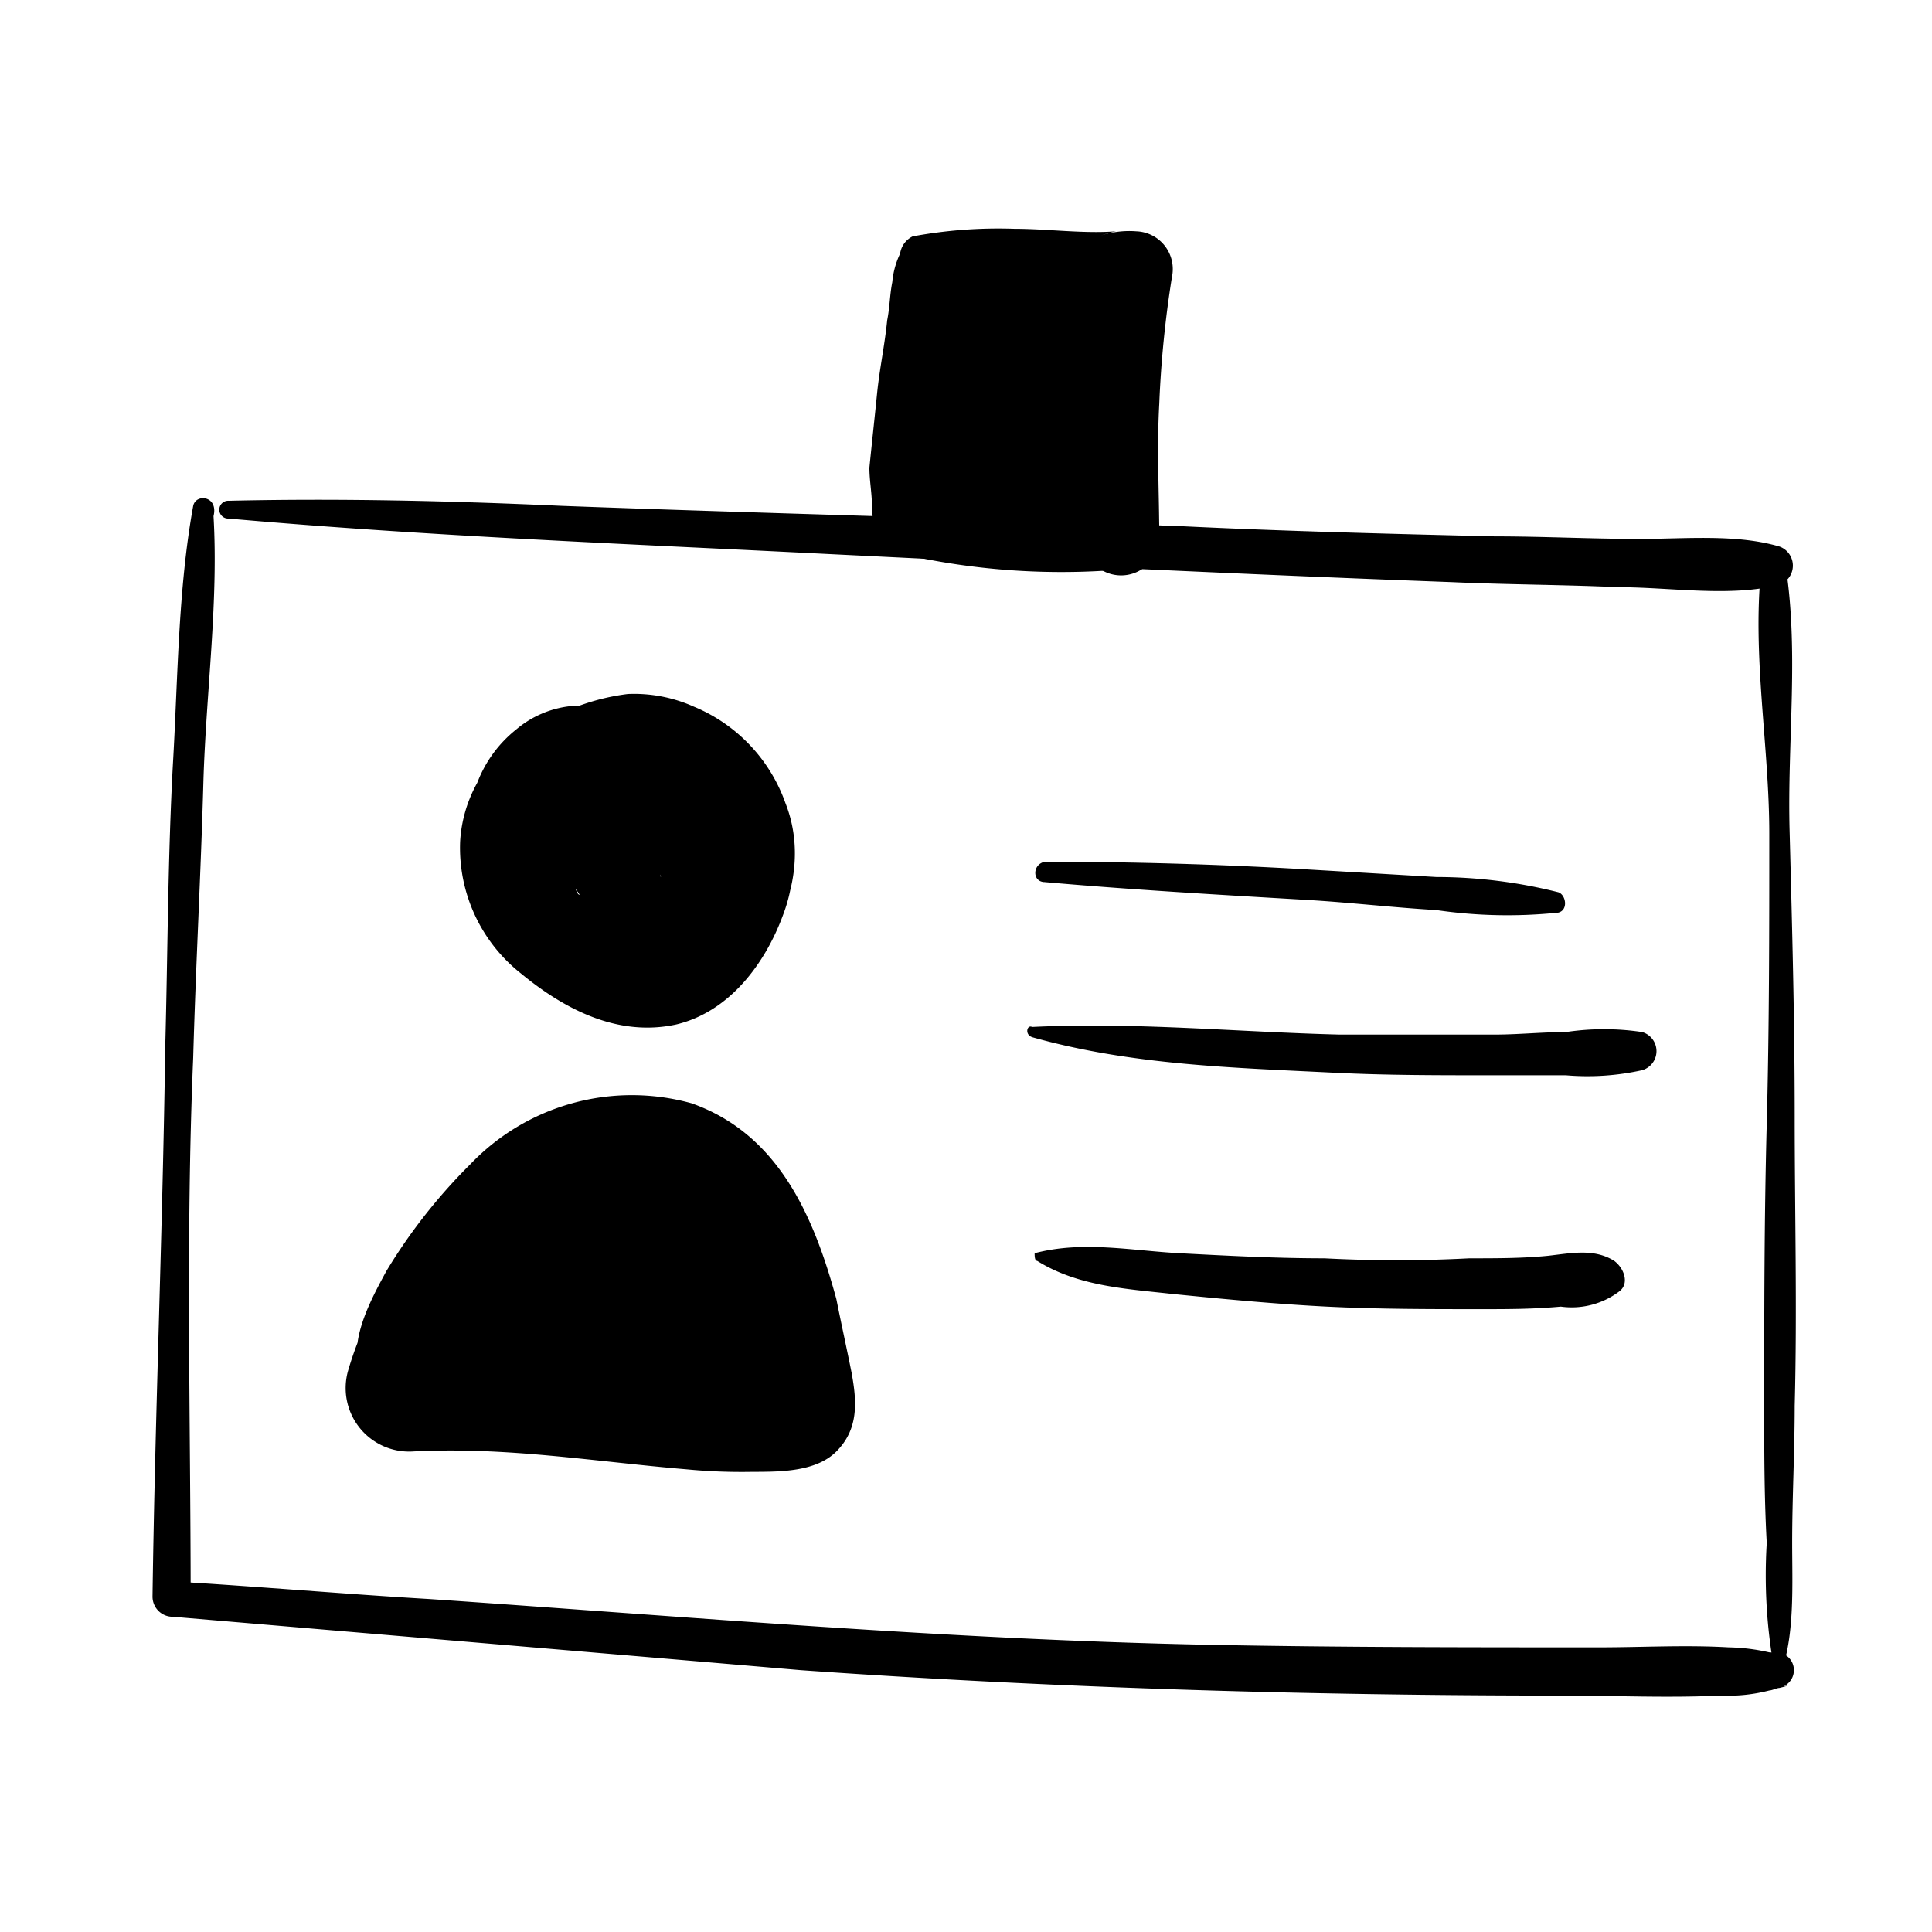
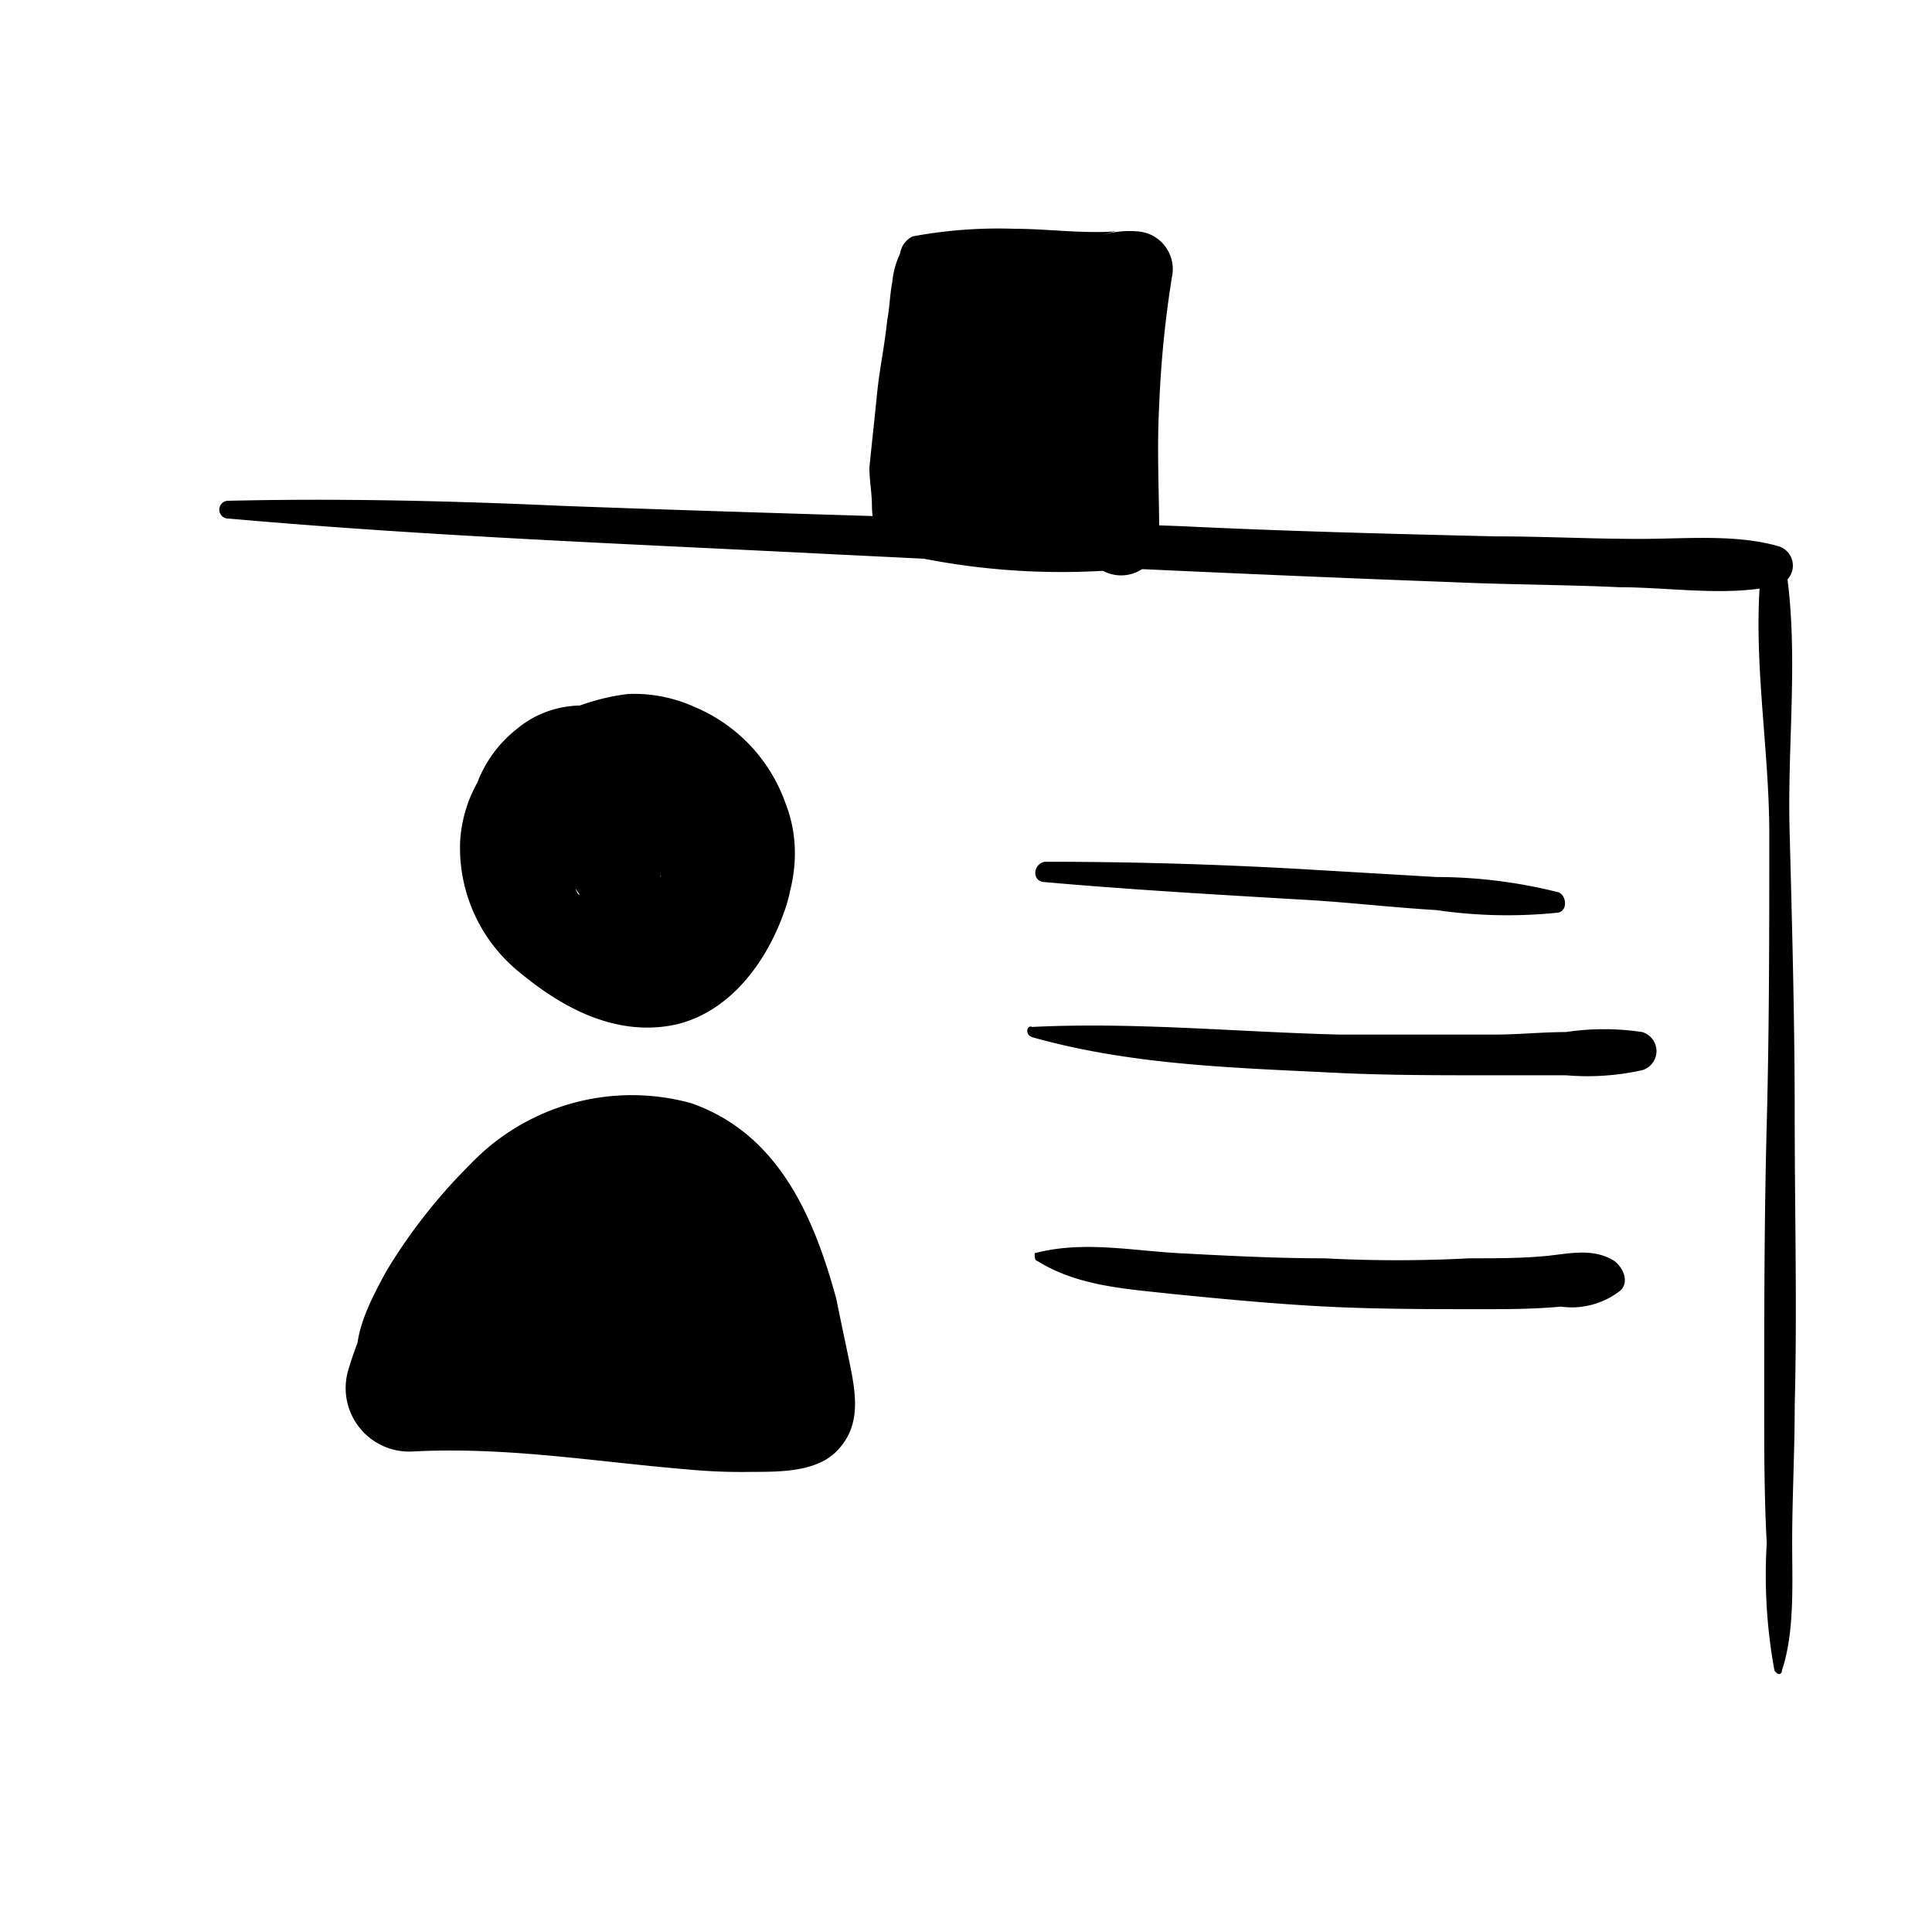
<svg xmlns="http://www.w3.org/2000/svg" width="96" height="96" data-name="Group 29396">
  <g data-name="Group 29393">
    <g data-name="Group 29281">
      <g data-name="Group 29259">
        <g data-name="Group 29258">
          <path d="M11.37 25.768c9.979.884 19.958 1.263 29.937 1.768 10.232.505 20.589 1.011 30.821 1.389 2.779.126 5.558.126 8.337.253 2.526 0 5.558.505 7.958-.126a1.008 1.008 0 0 0 0-1.895c-2.147-.632-4.674-.379-6.947-.379-2.4 0-4.8-.126-7.2-.126-5.179-.126-10.358-.253-15.537-.505-10.232-.379-20.589-.632-30.821-1.011-5.56-.253-11.118-.379-16.548-.253a.443.443 0 1 0 0 .884Z" data-name="Path 22928" />
        </g>
      </g>
      <g data-name="Group 29261">
        <g data-name="Group 29260">
-           <path d="M9.6 25.136c-.758 4.168-.758 8.589-1.011 12.884-.253 4.674-.253 9.347-.379 14.021-.126 9.095-.505 18.19-.631 27.285a1 1 0 0 0 1.011 1.01c10.358.884 20.842 1.768 31.2 2.653 12.505.884 25.137 1.263 37.768 1.263 2.653 0 5.305.126 7.958 0a8.183 8.183 0 0 0 2.4-.253c.126 0 .379-.126.505-.126 1.011-.253-.253 0-.126 0a.885.885 0 0 0 0-1.768c-.505 0 1.011.253.253.126-.253 0-.379-.126-.632-.126a9.818 9.818 0 0 0-2.021-.249c-2.147-.126-4.295 0-6.442 0-6.442 0-12.884 0-19.326-.126-13.011-.257-25.895-1.394-38.78-2.274-4.295-.253-8.589-.632-12.884-.884l1.011 1.011c0-8.968-.253-18.063.126-27.032.126-4.547.379-9.095.505-13.642.126-4.421.758-8.968.505-13.263.253-1.011-.884-1.137-1.011-.505Z" data-name="Path 22929" />
-         </g>
+           </g>
      </g>
      <g data-name="Group 29263">
        <g data-name="Group 29262">
          <path d="M87.536 28.042c-.505 4.421.379 8.968.379 13.389 0 4.8 0 9.6-.126 14.4-.126 4.674-.126 9.347-.126 14.021 0 2.274 0 4.547.126 6.821a26.159 26.159 0 0 0 .379 6.316c.126.253.379.253.379 0 .632-1.895.505-4.295.505-6.316 0-2.274.126-4.547.126-6.821.126-4.8 0-9.6 0-14.4 0-4.674-.126-9.347-.253-14.147-.126-4.547.505-9.095-.253-13.516-.126-.632-1.011-.379-1.137.253Z" data-name="Path 22930" />
        </g>
      </g>
      <g data-name="Group 29265">
        <g data-name="Group 29264">
          <path d="M44.842 12.378a4.116 4.116 0 0 0-.505 1.641c-.126.632-.126 1.263-.253 1.895-.126 1.263-.379 2.4-.505 3.663s-.253 2.4-.379 3.663c0 .632.126 1.263.126 1.895a4.458 4.458 0 0 0 .379 1.768c.253.505.884.505 1.011 0a9.3 9.3 0 0 0 .505-1.768 8.389 8.389 0 0 0 .379-1.895c.126-1.263.126-2.4.253-3.663a35.5 35.5 0 0 0 .126-3.658 8.488 8.488 0 0 0-.379-3.541c0-.379-.505-.379-.758 0Z" data-name="Path 22931" />
        </g>
      </g>
      <g data-name="Group 29267">
        <g data-name="Group 29266">
          <path d="M45.727 13.642c1.768.253 3.663.379 5.432.632l2.653.379c.379 0 .758.126 1.011.126a3.213 3.213 0 0 0 .884.253 1.6 1.6 0 0 1 .758.126c-.632-.758-1.137-1.516-1.768-2.274a65.286 65.286 0 0 0-.884 6.947 41 41 0 0 0 0 6.821 1.895 1.895 0 1 0 3.789 0c0-2.147-.126-4.295 0-6.568a53.47 53.47 0 0 1 .63-6.316 1.877 1.877 0 0 0-1.768-2.274 4.6 4.6 0 0 0-1.895.253 8.051 8.051 0 0 1 .884-.253c-1.642.126-3.411-.126-5.053-.126a23.284 23.284 0 0 0-5.053.379 1.125 1.125 0 0 0-.631 1.01 1.072 1.072 0 0 0 1.011.884Z" data-name="Path 22932" />
        </g>
      </g>
      <g data-name="Group 29269">
        <g data-name="Group 29268">
          <path d="M44.842 27.536a35.606 35.606 0 0 0 10.99.753c.758-.126 1.642-.505 1.768-1.389a2.137 2.137 0 0 0-.884-2.147 17.15 17.15 0 0 0-5.052-1.764 16.828 16.828 0 0 1-2.4-.632.958.958 0 0 1-.505-.253c.505.253-.126-.126-.253-.126-.126-.126-.379-.253-.505-.379-.126 0-.126-.126-.253-.126-.126 1.011-.253 2.147-.379 3.158.379-.253-.379.126 0 0l.379-.126h.632c.632 0 1.263.126 1.768.126a7.148 7.148 0 0 0 4.295-.505 2.131 2.131 0 0 0 0-3.663c-2.274-1.011-4.674-2.147-6.947-3.158-.379 1.389-.758 2.653-1.137 4.042a48.948 48.948 0 0 1 7.453-.126 2.446 2.446 0 0 0 2.147-1.642 2.287 2.287 0 0 0-1.011-2.526c-.126 0-.126-.126-.253-.126l.126.126-.253-.253a6.942 6.942 0 0 0-1.137-.884c-.505-.379-1.137-.758-1.642-1.137a15.56 15.56 0 0 0-3.915-1.77 2.288 2.288 0 0 0-2.905 1.642 2.445 2.445 0 0 0 1.642 2.905c2.274.758 4.8 1.389 7.074.505a2.354 2.354 0 0 0 1.516-3.284 2.432 2.432 0 0 0-3.411-1.137c-.253.126-.126.126.126 0a.441.441 0 0 0-.253.126h-1.141a20.909 20.909 0 0 1-2.653-.758c-.379 1.516-.884 3.158-1.263 4.674.253.126.505.126.758.253.505.126-.505-.253.126 0 .126 0 .253.126.379.126.632.253 1.137.632 1.642.884.505.379 1.011.632 1.516 1.011a2.539 2.539 0 0 0 1.011.505.464.464 0 0 0 .379.126c-.126 0-.126-.126-.253-.126l.379.253 1.137-4.168a73.458 73.458 0 0 0-7.453.253 2.16 2.16 0 0 0-2.021 1.642 2.05 2.05 0 0 0 1.011 2.4c2.4 1.011 4.674 2.021 7.074 3.032v-3.664c-.379.253.379-.126 0 0-.126 0-.379 0-.379.126h-.632c-.632 0-1.263-.126-1.768-.126a6.8 6.8 0 0 0-4.168.632c-1.011.632-1.389 2.4-.379 3.158a11.266 11.266 0 0 0 5.179 2.274c.884.126 1.642.379 2.526.505.379.126.884.253 1.263.379.253.126.379.126.632.253a.441.441 0 0 1 .253.126 31.735 31.735 0 0 1 .505-3.411 30.012 30.012 0 0 1-4.926.379 35.563 35.563 0 0 1-5.179-.253c-1.642.379-2.021 2.905-.379 3.284Z" data-name="Path 22933" />
        </g>
      </g>
      <g data-name="Group 29274">
        <g data-name="Group 29271">
          <g data-name="Group 29270">
            <path d="M31.201 35.621a5.013 5.013 0 0 0-5.558.632 6.194 6.194 0 0 0-2.274 5.684c.632 4.547 5.053 9.726 10.105 8.337 4.295-1.137 7.2-6.189 5.558-10.358a8.114 8.114 0 0 0-4.547-4.8 7.267 7.267 0 0 0-3.284-.632 10.957 10.957 0 0 0-3.916 1.263 8.734 8.734 0 0 0-2.779 2.021 6.777 6.777 0 0 0-1.642 4.042 7.953 7.953 0 0 0 3.032 6.569c2.147 1.768 4.8 3.158 7.705 2.526 2.653-.632 4.421-3.032 5.305-5.432a7.722 7.722 0 0 0-.884-7.2 6.758 6.758 0 0 0-6.821-2.905 7.582 7.582 0 0 0-3.158 1.642 6.133 6.133 0 0 0-1.642 3.916 8.663 8.663 0 0 0 2.274 6.947 5.791 5.791 0 0 0 7.705.253 6.476 6.476 0 0 0 1.389-6.695 5.975 5.975 0 0 0-2.021-3.158 4.035 4.035 0 0 0-4.421-.379c-2.274 1.263-3.032 4.421-2.147 6.695a5.9 5.9 0 0 0 2.526 3.032 2.292 2.292 0 0 0 2.526 0 4.736 4.736 0 0 0 2.026-2.653 3.918 3.918 0 0 0-.884-3.663 3.746 3.746 0 0 0-3.416-1.01 3.526 3.526 0 0 0-2.526 2.274 2.551 2.551 0 0 0 1.389 2.905 2.43 2.43 0 0 0 3.037-1.011 1.857 1.857 0 0 1-.758.632c-.126 0-.884.126-.505.126a.464.464 0 0 1-.379-.126h-.126c-.253-.126-.253-.126-.126 0s.126 0-.253-.253a1.074 1.074 0 0 1-.379-.632.384.384 0 0 1 0-.505v-.126c0 .253.253-.505 0-.126l.253-.253c-.253.126-.126.126.126-.126h2.526c-.505-.253.379.379 0 0l-.126-.126c-.126-.253-.126-.126.126.126l-.253-.379c-.253-.505.126.505 0 0 0-.126-.126-.379-.126-.505v-.126c-.126.379-.126.505 0 .253 0-.126 0-.253.126-.253 0 .126-.126.253-.126.379a.441.441 0 0 1 .126-.253c.253-.505-.379.379 0 0l-.253.253c.253-.126.126-.126-.126 0h-.379c-.379-.126-.505-.126-.253 0 0 0-.505-.253-.253 0l-.253-.253.253.253-.253-.253c.126.126.126.126.126.253a.441.441 0 0 0 .126.253c-.126-.379-.126-.379-.126-.126a2.973 2.973 0 0 0 .253 1.011c-.126-.126 0-.505 0-.253v.379c0 .126-.126.379-.126.505-.126.505.253-.505 0 0 0 .126-.126.126-.126.253.253-.379.253-.379.126-.126-.379.379.379-.253.126 0-.505.253.126 0 .126 0a.464.464 0 0 1-.379-.126c-.505-.126.505.253 0 0 0 0-.505-.253-.379-.253.253.253.379.253.253.126a.124.124 0 0 1-.126-.126c-.379-.379.253.505 0 0-.126-.126-.126-.253-.253-.505-.379-.505.126.505 0 0 0-.126-.126-.379-.126-.505s-.126-.379-.126-.505c-.126-.505 0 .126 0 .126a2.6 2.6 0 0 1 0-1.389v.253a.464.464 0 0 1 .126-.379c.126-.632-.253.379 0 0a.124.124 0 0 1 .126-.126c.126-.253.126-.126-.126.126l.253-.253c.126-.253-.505.253-.126.126 0 0 .379-.126.379-.253-.126 0-.253.126-.379.126a.441.441 0 0 0 .253-.126c.126 0 .253 0 .253-.126h-.126c.126 0 .253 0 .253.126.126 0 .253.126.379.126a.441.441 0 0 1-.253-.126.441.441 0 0 1 .253.126.124.124 0 0 1 .126.126c.253.126.253.126-.126-.126a.569.569 0 0 1 .379.379l.126.126c.126.253.126.126-.126-.126.126 0 .253.505.379.632l.126.253a.441.441 0 0 0-.126-.253c0 .126.126.253.126.379s.126.379.126.505v.758c0 .632.126-.505 0 .126-.126.379-.126.884-.379 1.137.379-.505 0 0-.126.126a.958.958 0 0 0-.253.505.958.958 0 0 0-.253.505c.505-.505 0 0-.126 0-.126.126-.253.379-.379.379 0 0 .505-.379.126-.126-.126 0-.379.253-.505.253.379-.126.379-.126.126-.126-.126 0-.253.126-.379.126h-.126c-.632 0 .505.126-.126 0a1.139 1.139 0 0 0-.632-.126c-.379 0-.758-.379-1.011-.632a.656.656 0 0 0-.505-.253c-.253-.126-.253-.126.126.126-.126-.126-.253-.126-.253-.253l-.758-.758v-.126c-.126-.253-.126-.253.126.126-.126 0-.253-.379-.253-.505-.126-.126-.379-.632-.126 0a.759.759 0 0 1-.126-.505c0-.126-.126-.379-.126-.505v-.126c0-.126.126-.379.126-.505.126-.505-.253.379 0 0 .126-.126.253-.632 0-.126l.379-.379.126-.126c.253-.126.253-.126-.126 0 .126-.253.758-.505 1.011-.632a7.051 7.051 0 0 0 1.011-.632c.505-.253-.505.126.126-.126.253 0 .379-.126.632-.126h1.137c.126 0 .379.126.505.126s.632.126.126 0c.253 0 .505.253.758.379.126 0 .505.379.126 0l.379.379.379.379c-.379-.379.126.126.126.253.126.126.126.253.253.505 0-.126-.126-.379 0 0 0 .126.126.379.126.505s.126.632 0 .126v1.011c0 .505.126-.379 0 .126 0 .126-.126.379-.126.505s-.126.379-.126.505c-.126.505.253-.379 0 .126-.126.253-.379.632-.505.884-.253.505.253-.253-.126.126l-.379.379-.253.253-.253.253a.958.958 0 0 1-.505.253c-.126 0-.253.126-.379.126s-.379.126-.505.126c.379-.126-.126 0-.253 0h-.253a1.8 1.8 0 0 1-.758-.253c.379.126-.253-.126-.253-.126a2.761 2.761 0 0 1-.632-.379c.253.253-.253-.126-.253-.253l-.379-.379a3.405 3.405 0 0 1-.884-1.011c.253.253-.126-.253-.126-.253-.126-.253-.253-.379-.379-.632-.126-.126-.126-.379-.253-.505-.126-.379 0 .126-.126-.253 0-.126-.126-.379-.126-.505s-.126-.758-.126-.379v-.884a.759.759 0 0 1 .126-.505v.126c0-.126.126-.379.126-.505 0 0 .253-.505 0-.126.126-.253.253-.379.379-.632a3.26 3.26 0 0 1 1.137-1.137 2.455 2.455 0 0 1 1.642-.379c.632-1.137 1.263-2.4.379-2.905Z" data-name="Path 22934" />
          </g>
        </g>
        <g data-name="Group 29273">
          <g data-name="Group 29272">
            <path d="M21.095 68.209c-.126-.379.253-.884.505-1.263a15.326 15.326 0 0 1 1.263-1.768 27.1 27.1 0 0 1 2.274-3.032 8.635 8.635 0 0 1 5.94-2.905 4.357 4.357 0 0 1 4.547 2.779 16.531 16.531 0 0 1 1.137 3.537 14.9 14.9 0 0 1 .505 2.526 11.21 11.21 0 0 1 .253 1.895c.126-.505.253-.884.379-1.389 0 .126-.126.126-.126.253l1.005-1.016c-.126 0-.126.126-.253.126.505-.126.884-.253 1.389-.379-3.032.126-5.937-.758-8.968-1.263-3.284-.505-6.695-1.137-9.979-.758 1.011 1.394 2.15 2.784 3.161 4.047l.379-1.516c.126-.253.126-.379.253-.505-.126.379 0 0 .126-.253.253-.379.379-.758.632-1.137.126-.253.253-.379.379-.632 0-.126.379-.632.126-.253a9.7 9.7 0 0 1 4.168-3.284l-3.913-3.915a26.223 26.223 0 0 0-2.4 6.189 6.454 6.454 0 0 0 0 3.789 3.577 3.577 0 0 0 3.537 2.274 4.1 4.1 0 0 0 3.411-2.021 11.311 11.311 0 0 0 1.007-2.909 21.692 21.692 0 0 1 2.273-5.3c-1.768-.253-3.537-.505-5.179-.632.253 1.389-.505 3.158-.379 4.674a6.76 6.76 0 0 0 2.021 5.053 3.187 3.187 0 0 0 3.158.632 2.922 2.922 0 0 0 1.768-2.653 62.041 62.041 0 0 1 1.263-6.316H31.2a57.849 57.849 0 0 0 1.768 6.695 2.848 2.848 0 0 0 5.432 0 14.305 14.305 0 0 0 .758-4.553c-1.642.632-3.158 1.389-4.8 2.021.632.505-.126-.253.253.379.126.126.253.379.379.505a.124.124 0 0 1-.126-.126 2.309 2.309 0 0 0 1.895 1.642 2.037 2.037 0 0 0 2.274-1.137 4.453 4.453 0 0 0-.884-5.305c-1.772-1.89-4.672-.379-4.801 2.021a9.37 9.37 0 0 1-.632 3.158h5.432c-.632-2.147-1.263-4.421-1.768-6.695-.505-2.905-4.8-2.526-5.558 0a43.8 43.8 0 0 0-1.389 7.074c1.642-.379 3.158-.884 4.8-1.263l-.126-.126c0-.126-.126-.126-.126-.253.126.505 0-.379-.126-.379.126.505 0-.379 0-.379v-.884a14.287 14.287 0 0 0 .122-5.175c-.505-2.526-4.042-2.653-5.179-.632a29.148 29.148 0 0 0-3.158 7.705c0 .253-.253.505-.253.758 0-.505 3.411.884 3.411.884.126-.253.126-.758.253-1.137.126-.253.126-.632.253-.884a17.557 17.557 0 0 1 1.516-3.537 2.9 2.9 0 0 0-.505-3.537 3.057 3.057 0 0 0-3.537-.505 17.252 17.252 0 0 0-9.474 10.863 3.156 3.156 0 0 0 3.159 4.044c4.674-.253 9.095.505 13.642.884a28.551 28.551 0 0 0 3.284.126c1.389 0 3.158 0 4.168-1.011 1.137-1.137 1.011-2.526.758-3.916-.253-1.263-.505-2.4-.758-3.663-1.137-4.168-2.905-8.211-7.2-9.726a11.1 11.1 0 0 0-10.989 3.032 27.52 27.52 0 0 0-4.168 5.305c-.884 1.642-2.526 4.547-.505 6.063 1.137.758 2.905.253 2.4-1.011Z" data-name="Path 22935" />
          </g>
        </g>
      </g>
      <g data-name="Group 29276">
        <g data-name="Group 29275">
          <path d="M51.917 43.832c4.295.379 8.716.632 13.011.884 2.147.126 4.295.379 6.442.505a24.363 24.363 0 0 0 6.063.126c.505-.126.379-.884 0-1.011a24.916 24.916 0 0 0-6.063-.758l-6.442-.379a223.37 223.37 0 0 0-13.011-.379c-.632.126-.632 1.011 0 1.011Z" data-name="Path 22936" />
        </g>
      </g>
      <g data-name="Group 29278">
        <g data-name="Group 29277">
          <path d="M51.284 51.536c4.926 1.389 9.979 1.516 15.032 1.768 2.526.126 5.053.126 7.705.126h3.789a12.507 12.507 0 0 0 3.789-.253.987.987 0 0 0 0-1.895 12.7 12.7 0 0 0-3.789 0c-1.137 0-2.4.126-3.537.126h-7.705c-5.053-.126-10.232-.632-15.284-.379-.253-.126-.379.379 0 .505Z" data-name="Path 22937" />
        </g>
      </g>
      <g data-name="Group 29280">
        <g data-name="Group 29279">
          <path d="M51.537 62.652c2.021 1.263 4.421 1.389 6.695 1.642 2.526.253 5.179.505 7.705.632s5.179.126 7.705.126c1.263 0 2.526 0 3.916-.126a3.919 3.919 0 0 0 2.905-.758c.505-.379.253-1.137-.253-1.516-1.011-.632-2.147-.379-3.284-.253-1.263.126-2.526.126-3.916.126a68.445 68.445 0 0 1-7.2 0c-2.4 0-4.8-.126-7.2-.253s-4.8-.632-7.2 0c0 .126 0 .379.126.379Z" data-name="Path 22938" />
        </g>
      </g>
    </g>
  </g>
</svg>